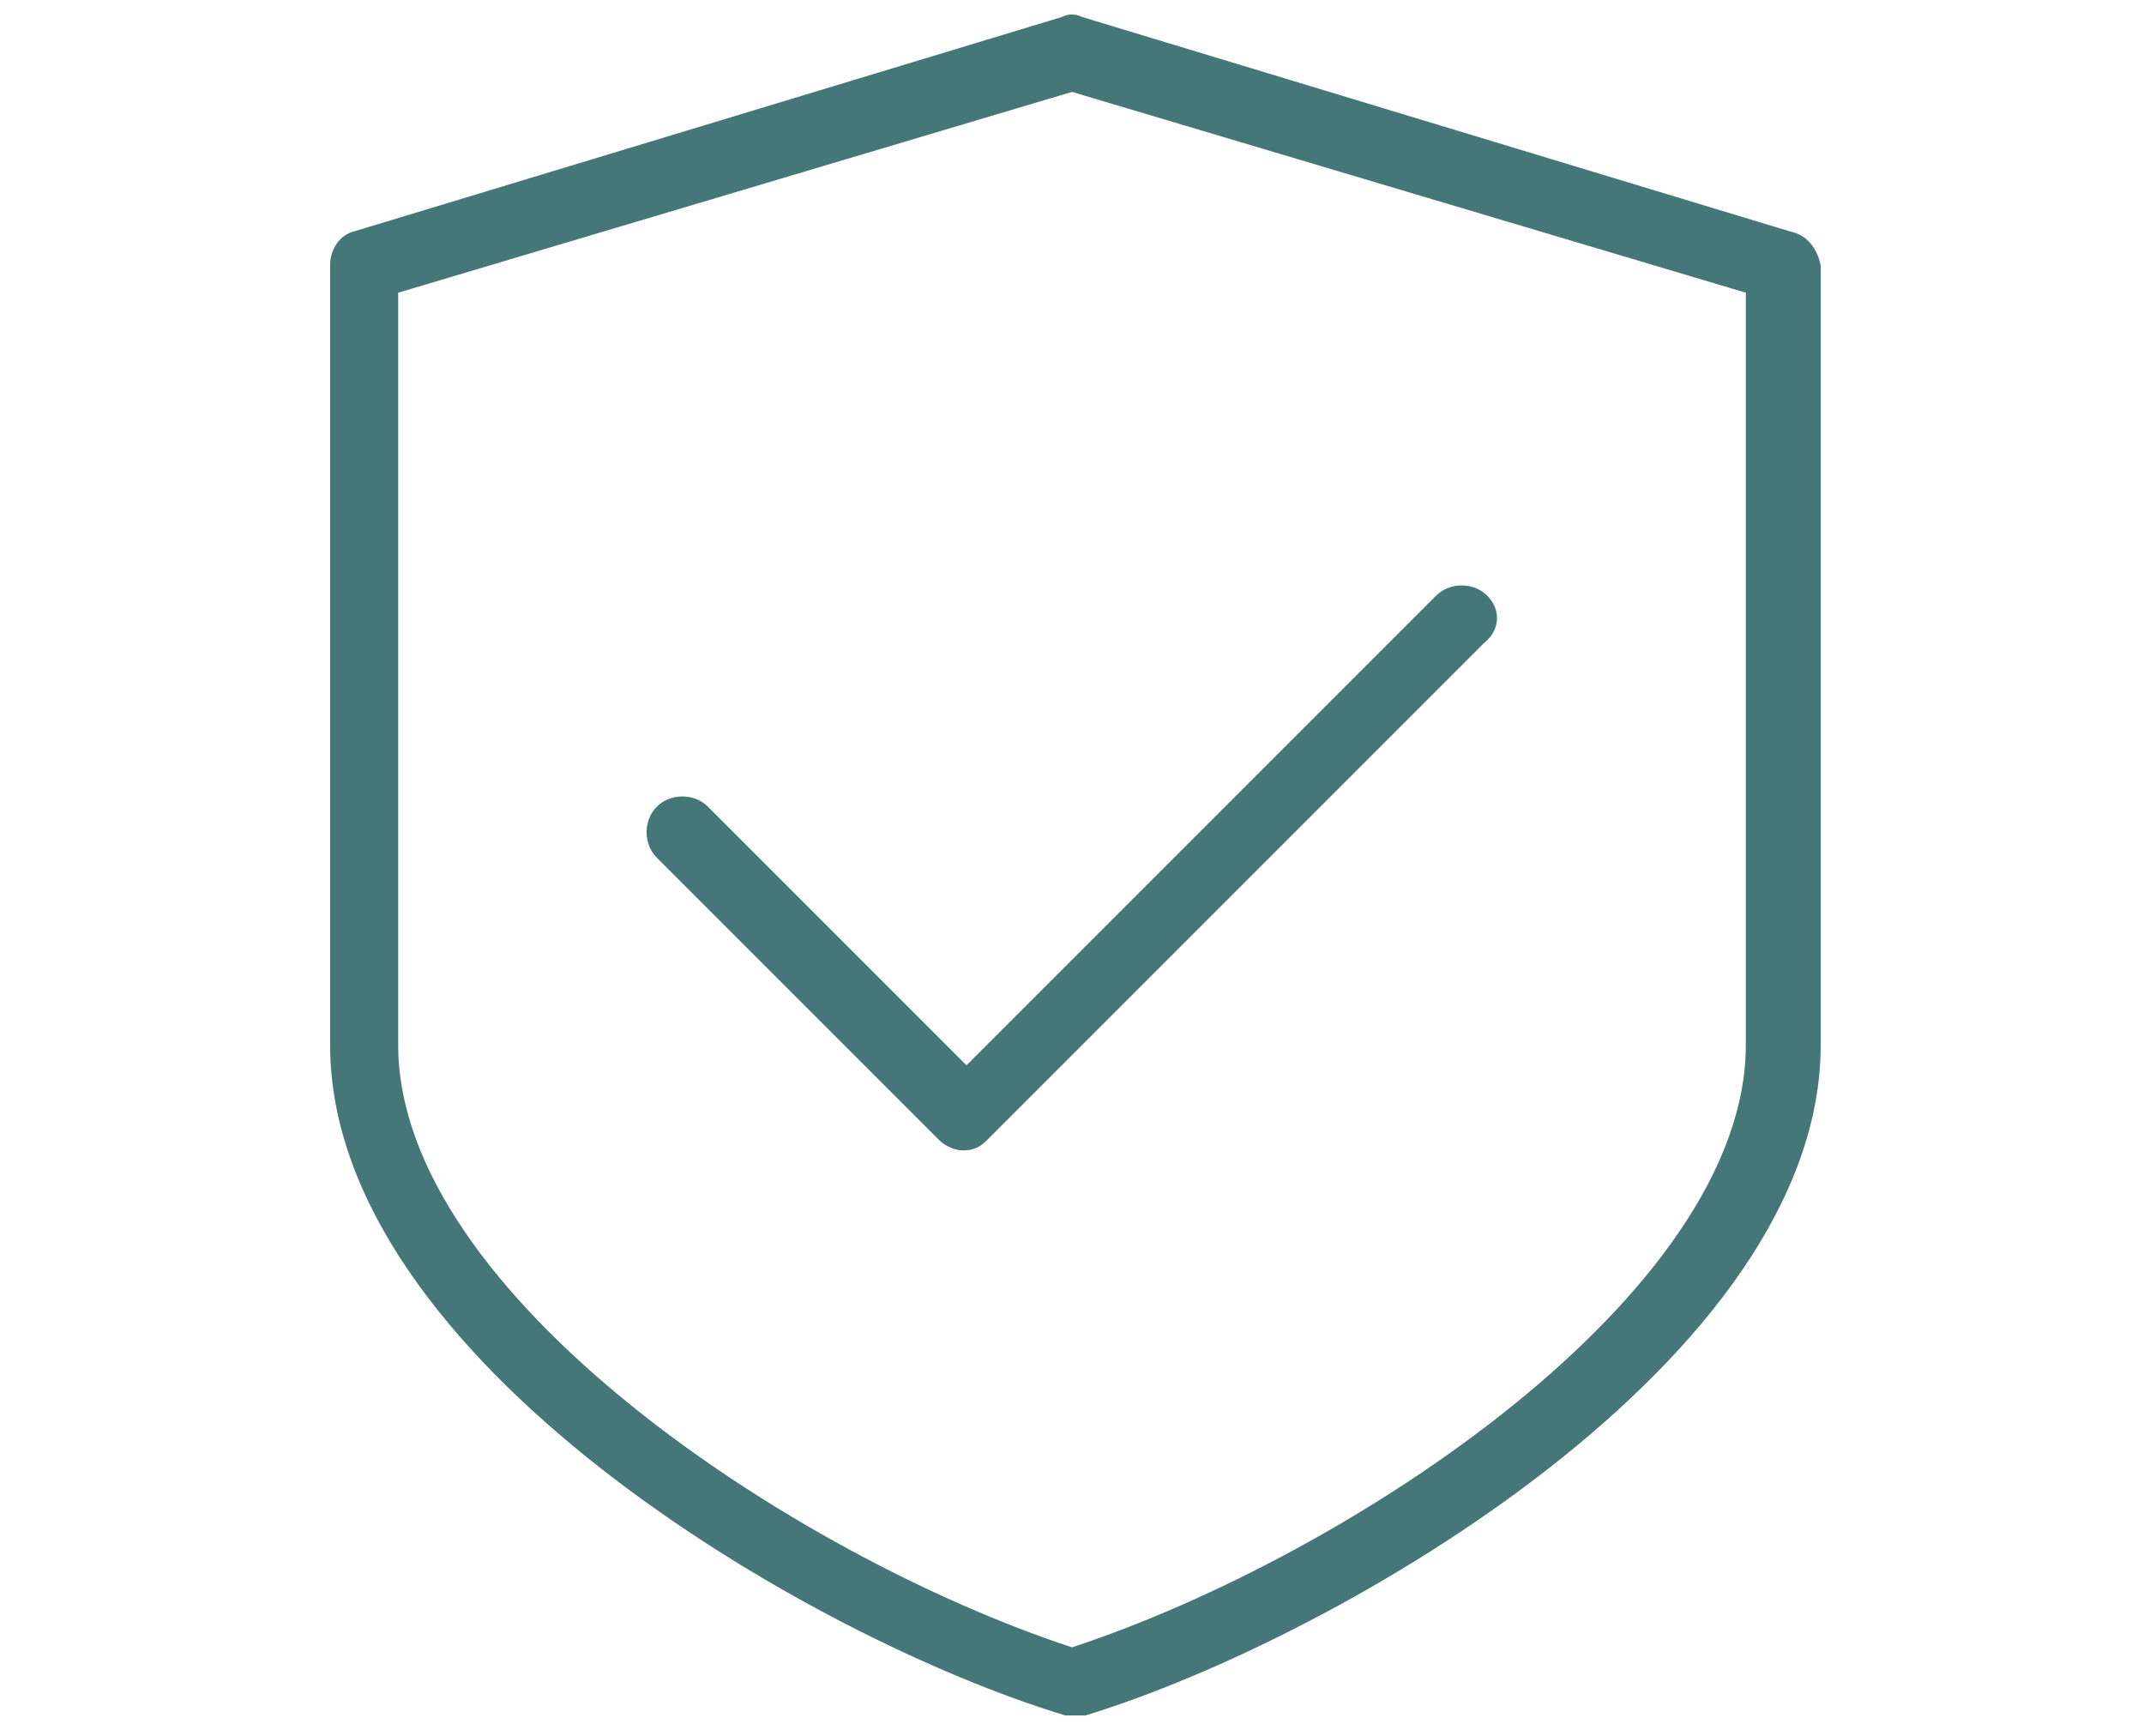
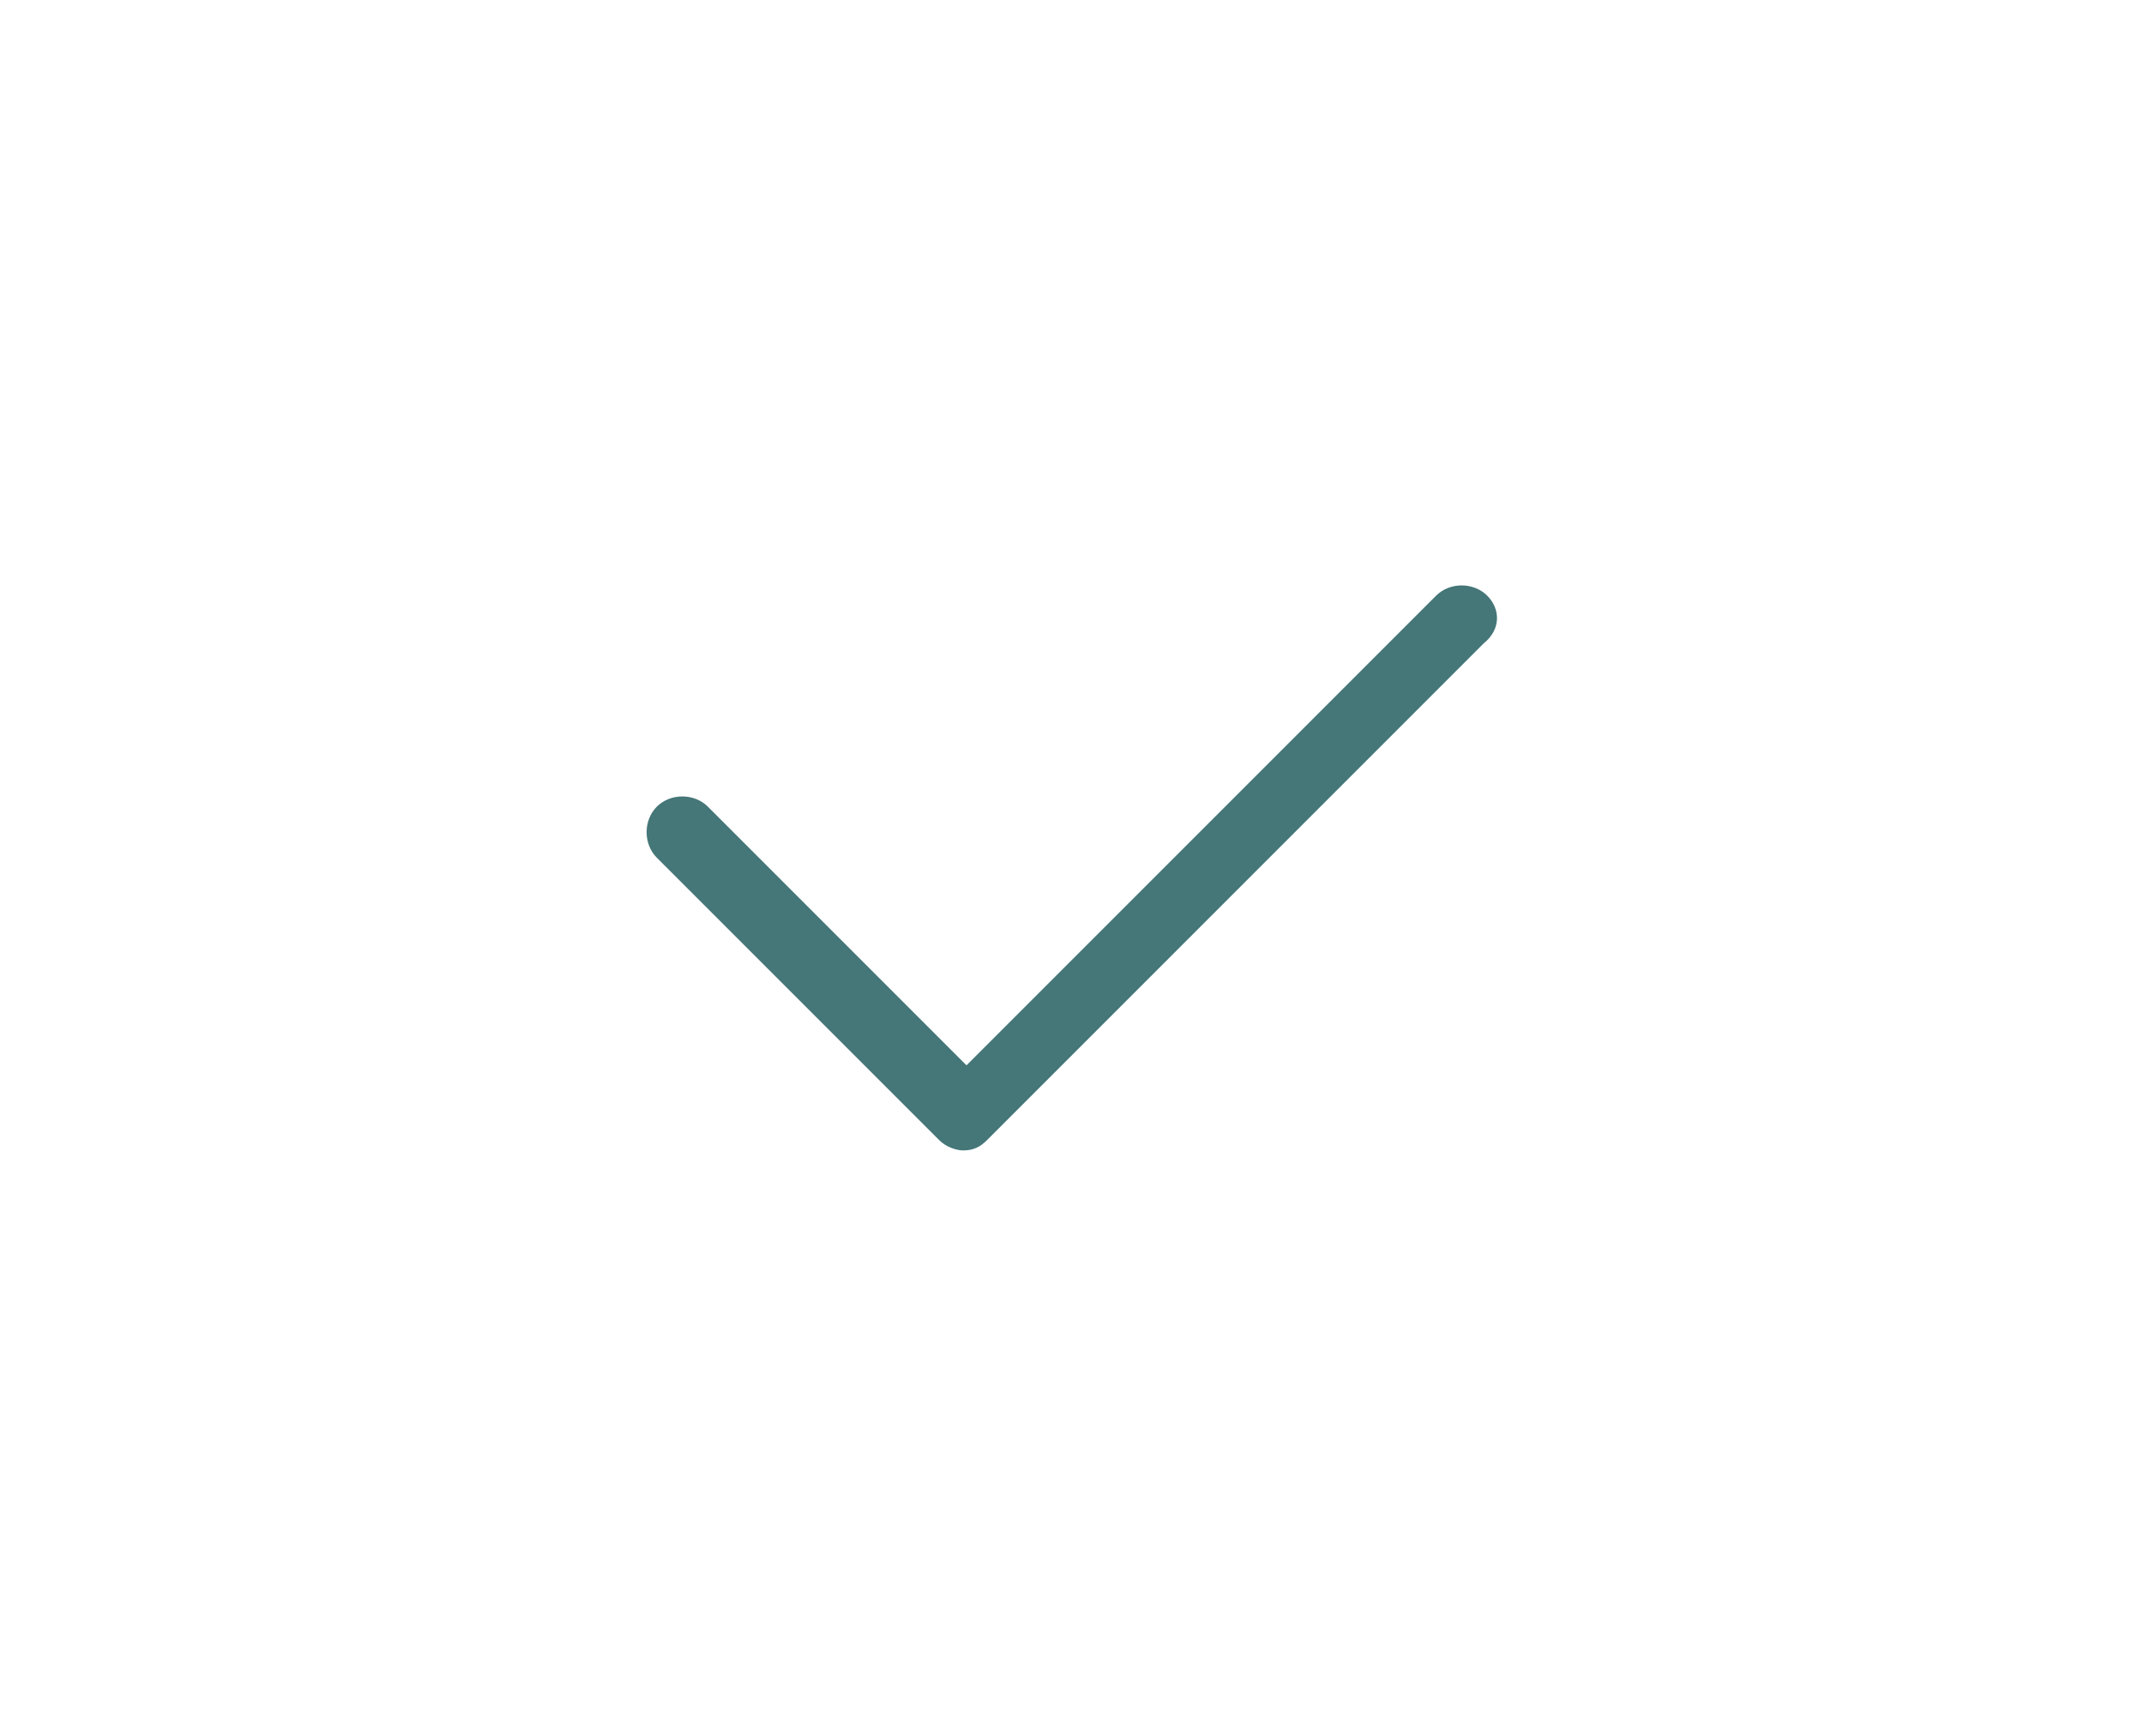
<svg xmlns="http://www.w3.org/2000/svg" version="1.1" id="Layer_1" x="0px" y="0px" viewBox="0 0 63 51" style="enable-background:new 0 0 63 51;" xml:space="preserve" width="63px" height="51px">
  <style type="text/css">
	.st0{fill:#457678;}
</style>
  <g>
    <g>
      <path class="st0" d="M43.7,17.5c-0.4-0.4-1.1-0.4-1.5,0L28.4,31.3l-7.6-7.6c-0.4-0.4-1.1-0.4-1.5,0c-0.4,0.4-0.4,1.1,0,1.5    l8.3,8.3c0.2,0.2,0.5,0.3,0.7,0.3c0.3,0,0.5-0.1,0.7-0.3l14.6-14.6C44.1,18.5,44.1,17.9,43.7,17.5z" />
    </g>
  </g>
  <g>
    <g>
-       <path class="st0" d="M52.6,6.8L31.8,0.5c-0.2-0.1-0.4-0.1-0.6,0L10.4,6.8c-0.4,0.1-0.7,0.5-0.7,1v22.9c0,9.2,14,17.4,21.6,19.7    c0.1,0,0.2,0,0.3,0c0.1,0,0.2,0,0.3,0c7.5-2.3,21.6-10.5,21.6-19.7V7.8C53.4,7.3,53.1,6.9,52.6,6.8z M51.3,30.7    c0,7.3-11.6,15-19.8,17.7C23.3,45.7,11.7,38,11.7,30.7V8.6l19.8-5.9l19.8,5.9V30.7z" />
-     </g>
+       </g>
  </g>
</svg>